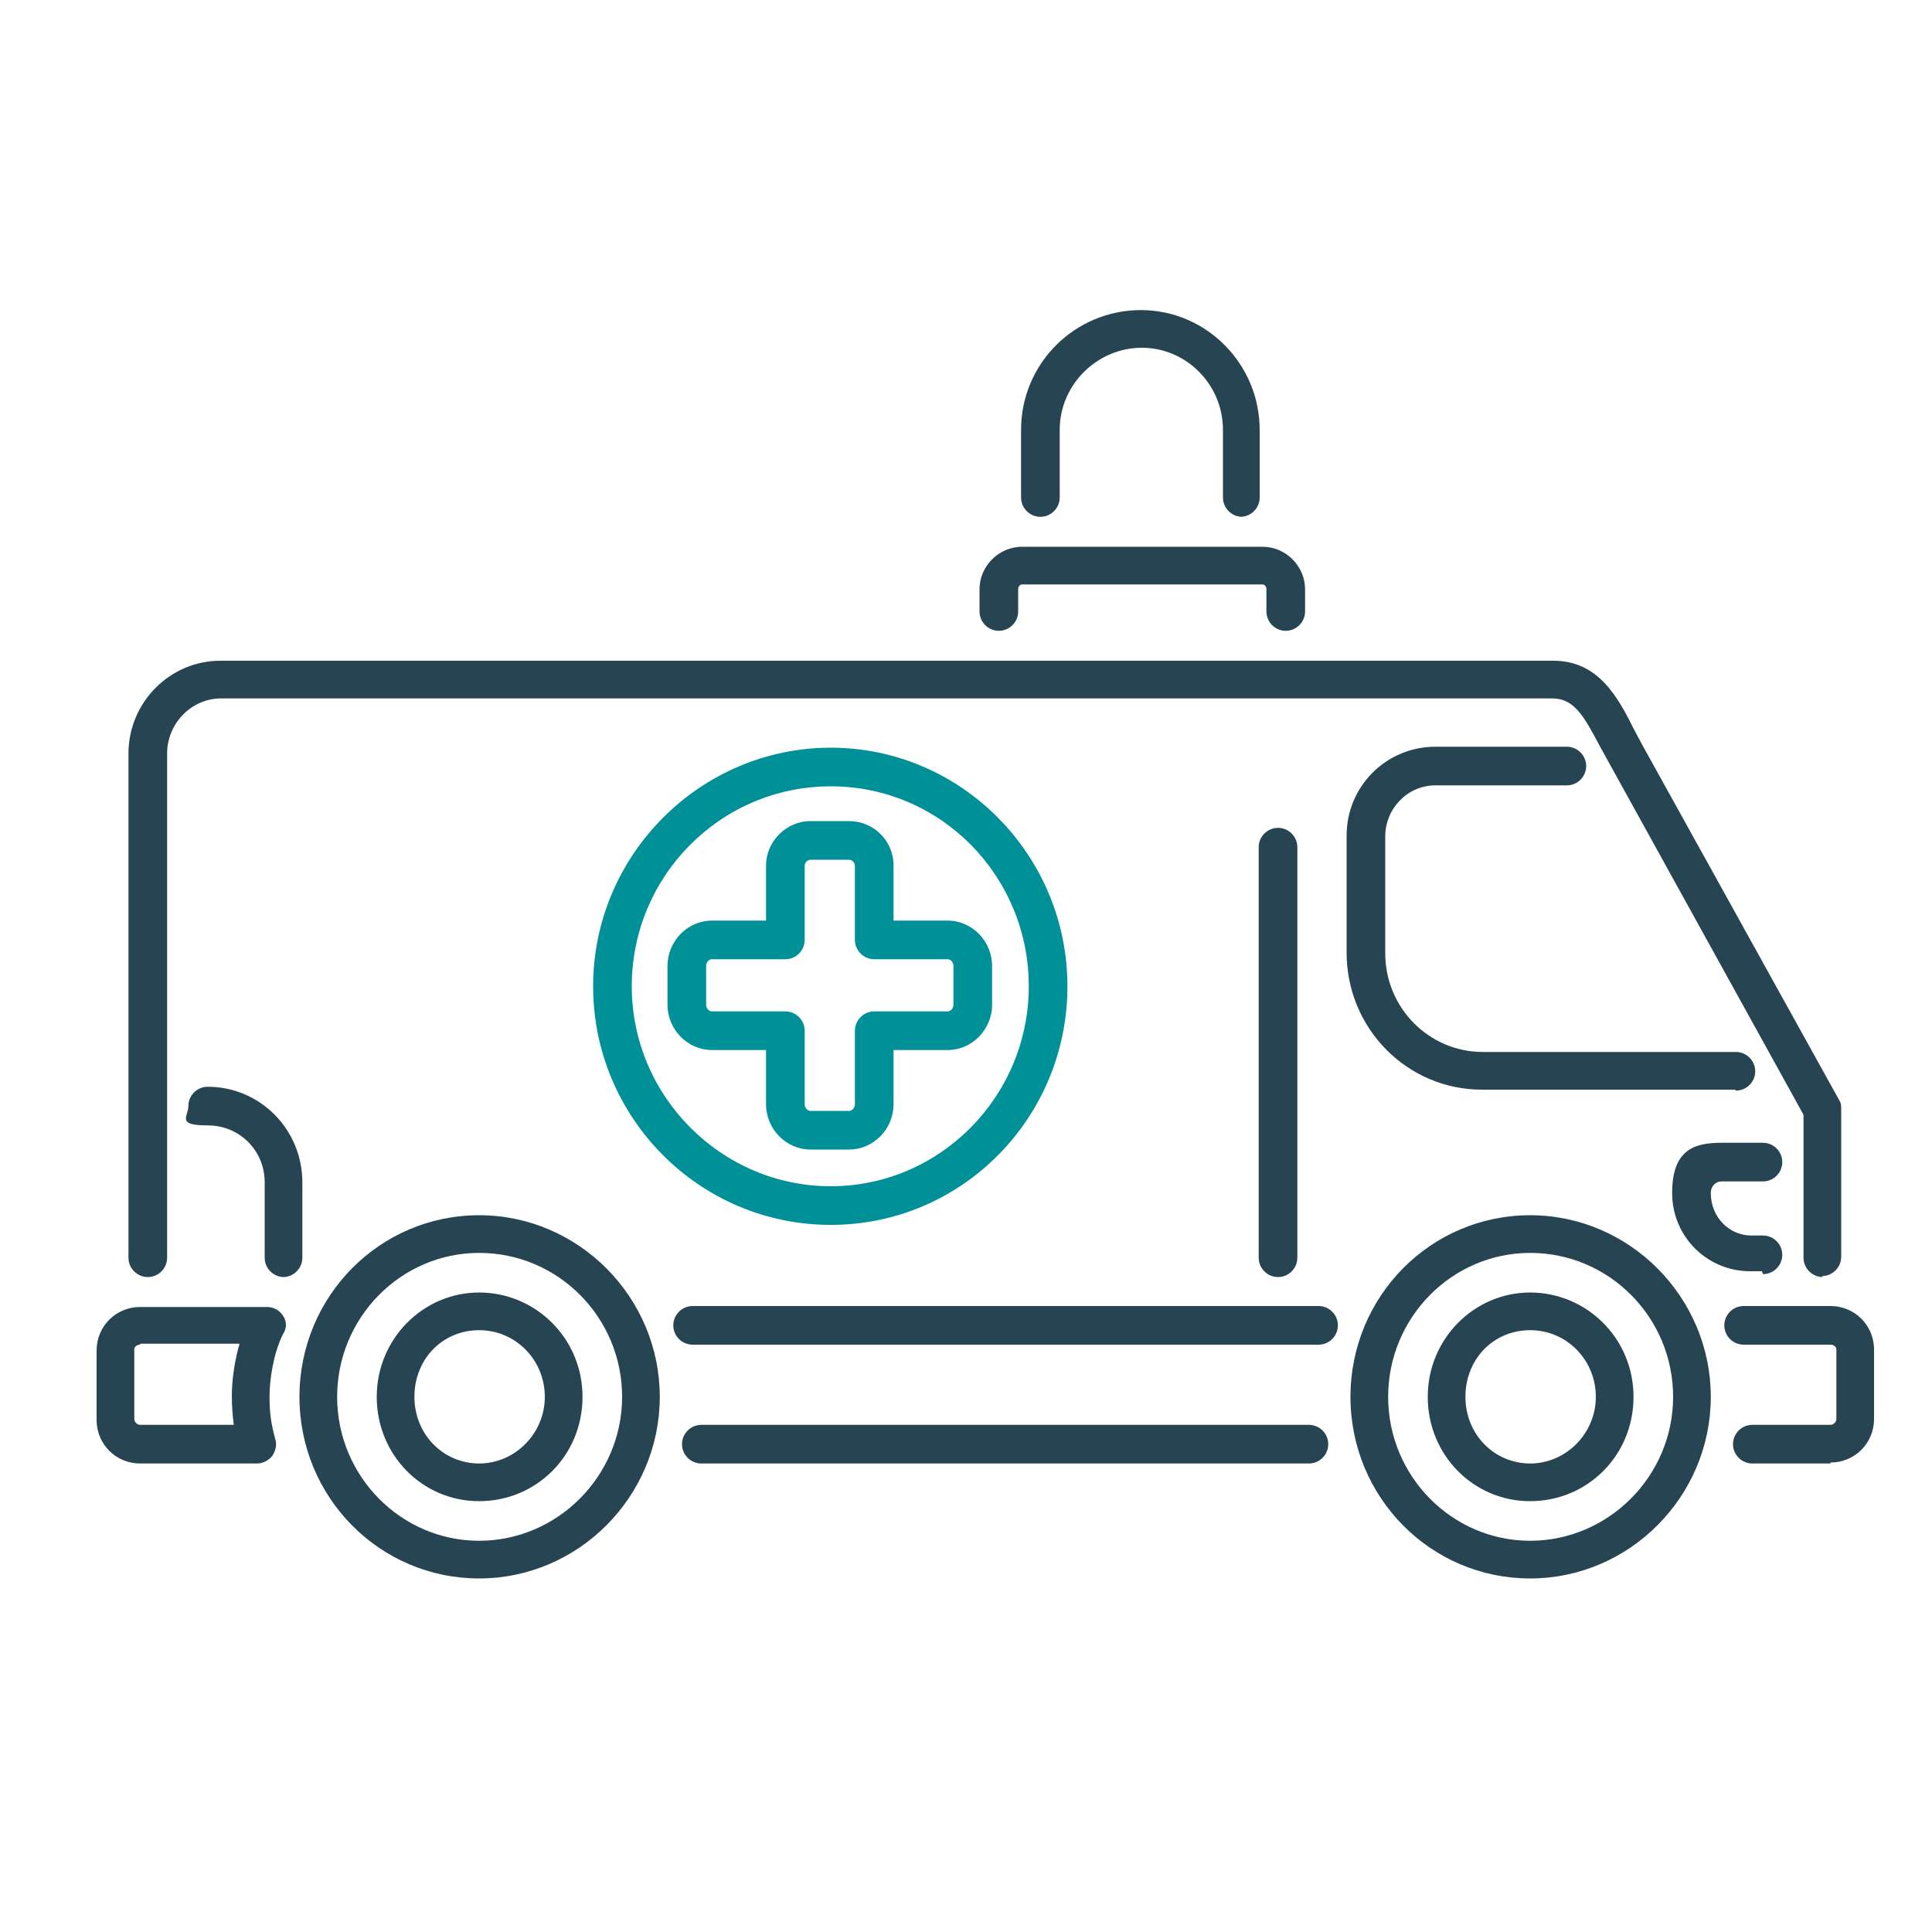
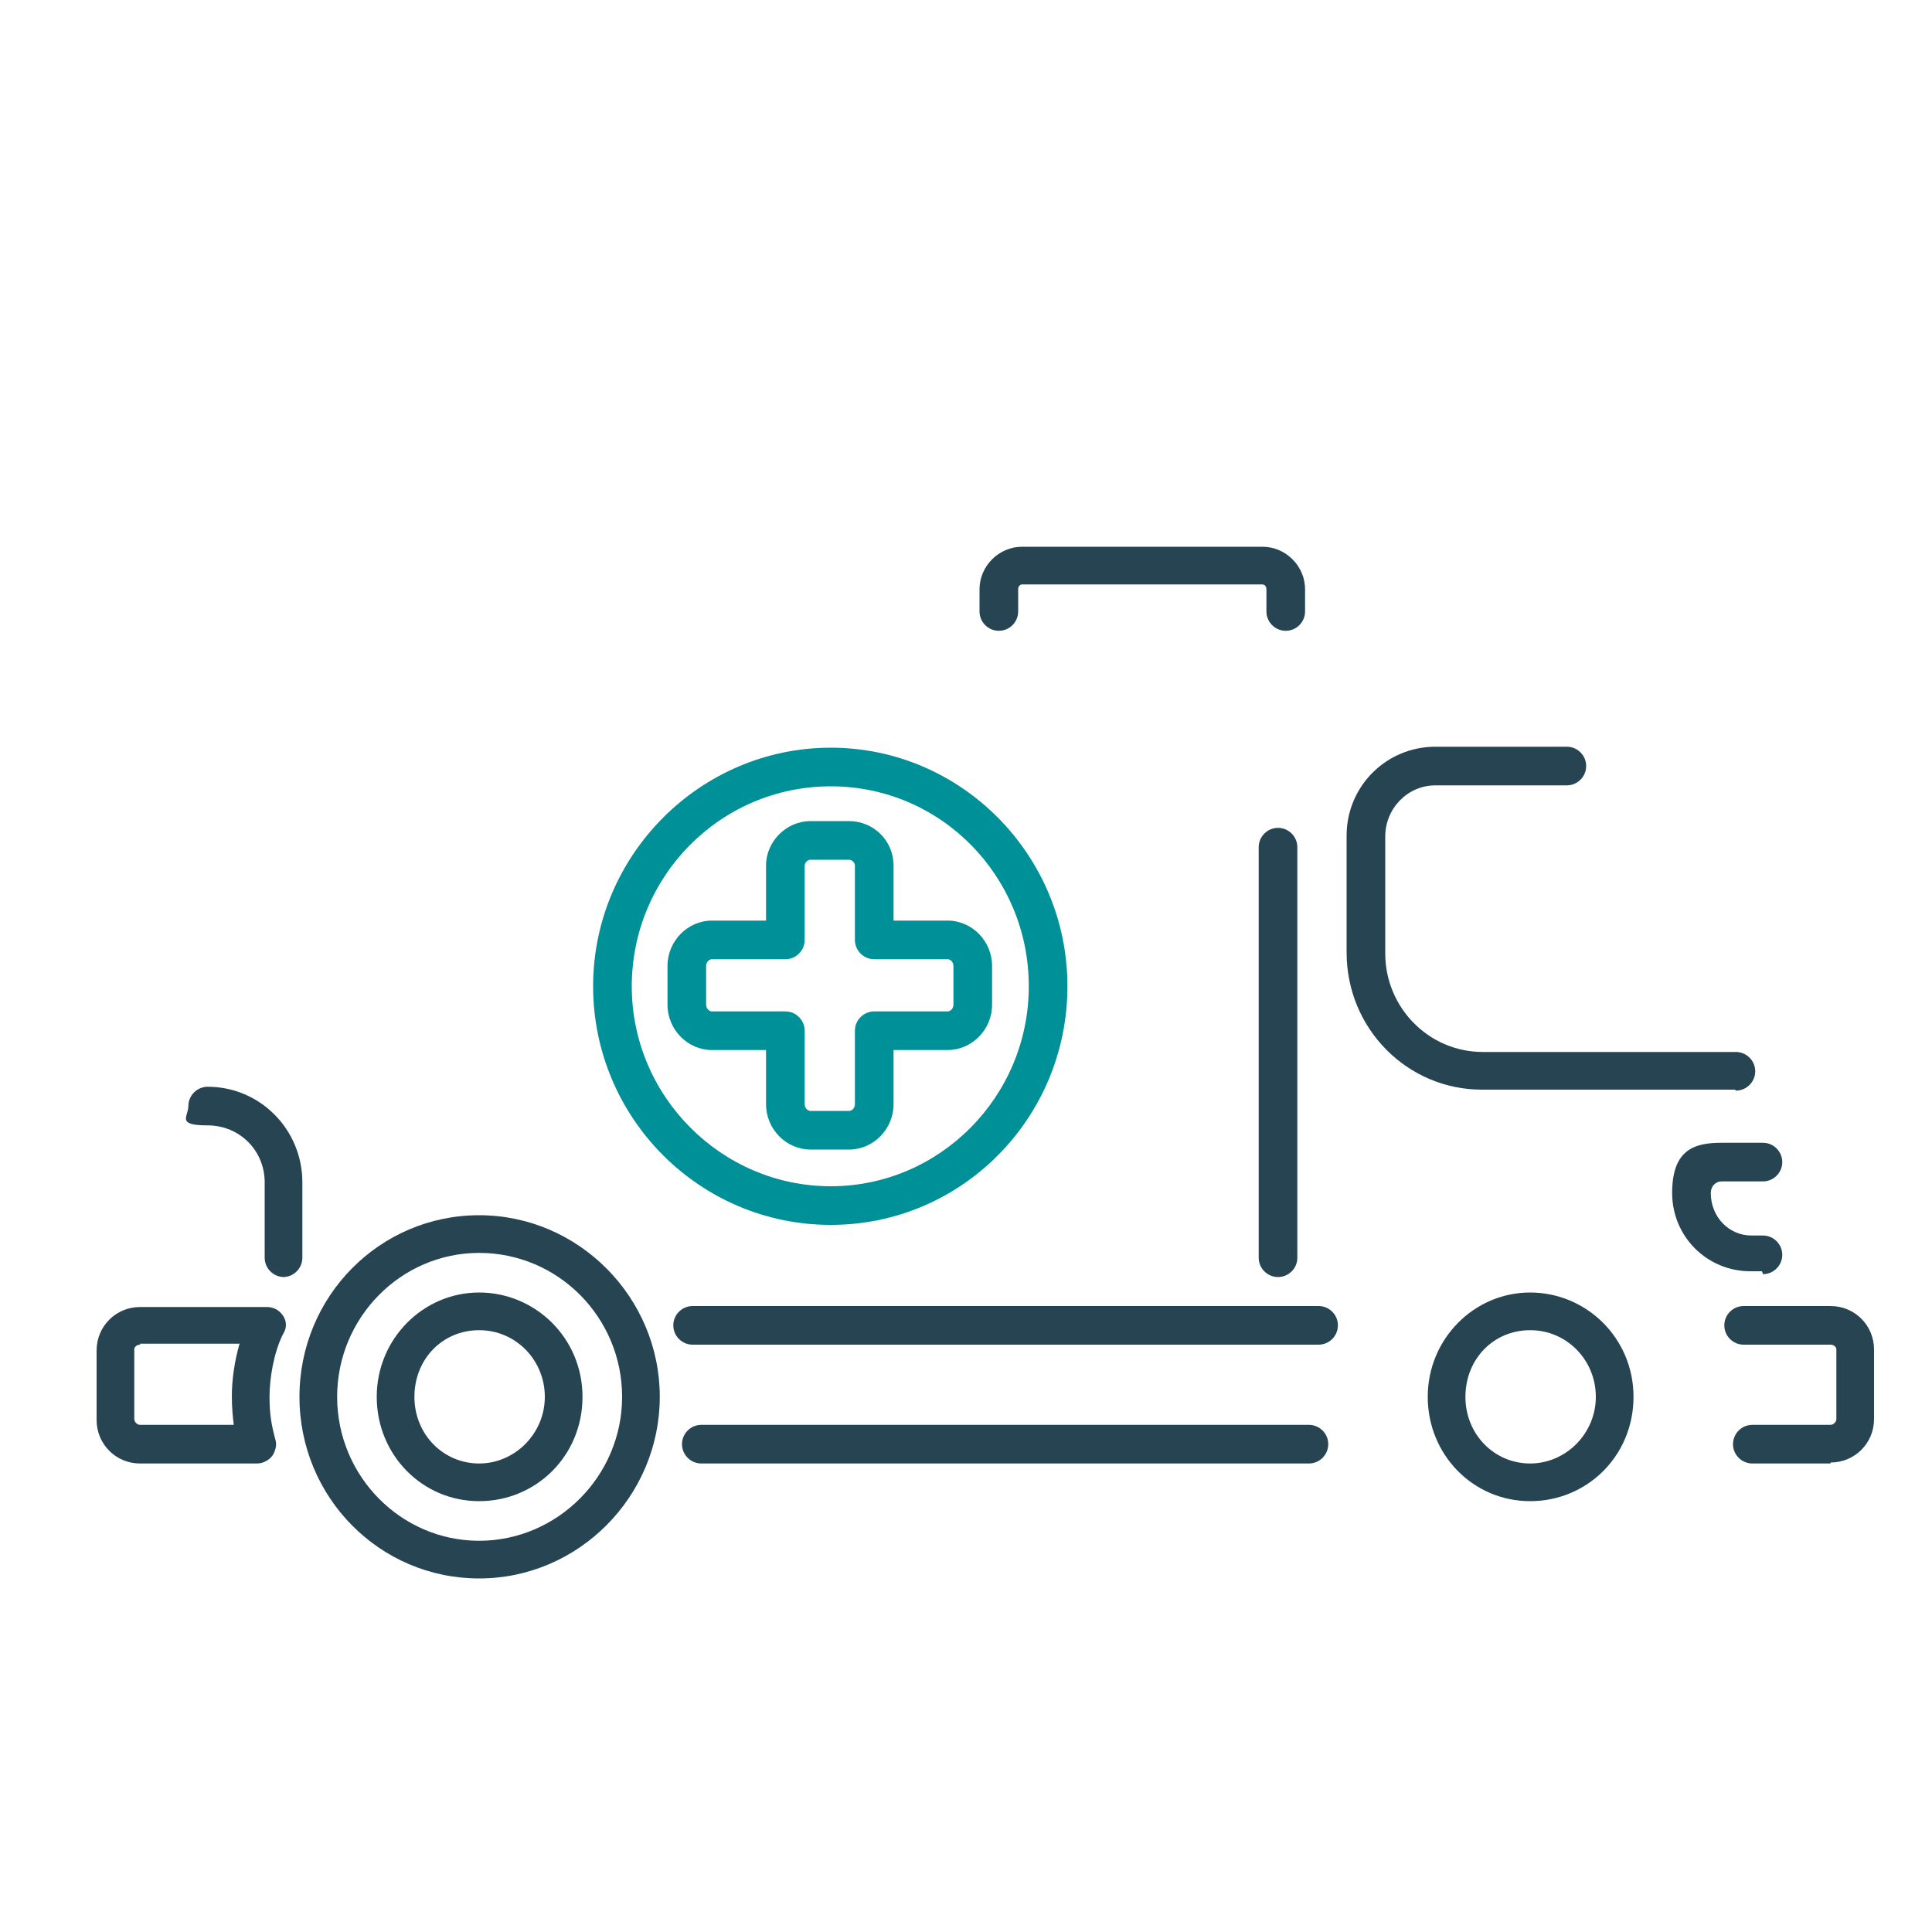
<svg xmlns="http://www.w3.org/2000/svg" id="uuid-4a89c397-a098-492c-8def-a98d140a748e" version="1.1" viewBox="0 0 200 200">
  <defs>
    <style> .st0 { fill: #009097; } .st1 { fill: #274452; } </style>
  </defs>
-   <path class="st1" d="M188.7,132.2c-1.1,0-2-.9-2-2v-14.8l-21-38c-1.7-3.2-2.7-5.1-5-5.1H22.9c-3.1,0-5.6,2.6-5.6,5.7v52.2c0,1.1-.9,2-2,2s-2-.9-2-2v-52.2c0-5.3,4.3-9.6,9.5-9.6h138c4.7,0,6.7,3.8,8.4,7.2l.8,1.5,20.4,36.8c.2.3.2.6.2.9v15.3c0,1.1-.9,2-2,2Z" />
  <path class="st1" d="M179.6,112.8h-26.2c-7.7,0-14-6.3-14-14.2v-12.1c0-5.1,4.1-9.2,9.2-9.2h13.6c1.1,0,2,.9,2,2s-.9,2-2,2h-13.6c-2.9,0-5.2,2.4-5.2,5.3v12.1c0,5.6,4.5,10.2,10.1,10.2h26.2c1.1,0,2,.9,2,2s-.9,2-2,2Z" />
  <path class="st1" d="M189.5,151.5h-8.1c-1.1,0-2-.9-2-2s.9-2,2-2h8.1c.3,0,.6-.3.6-.6v-7.2c0-.3-.3-.5-.6-.5h-9c-1.1,0-2-.9-2-2s.9-2,2-2h9c2.5,0,4.5,2,4.5,4.5v7.2c0,2.5-2,4.5-4.5,4.5ZM135.5,151.5h-62.9c-1.1,0-2-.9-2-2s.9-2,2-2h62.9c1.1,0,2,.9,2,2s-.9,2-2,2ZM26.7,151.5h-12.2c-2.5,0-4.5-2-4.5-4.5v-7.2c0-2.5,2-4.5,4.5-4.5h13.1c.7,0,1.3.3,1.7.9.4.6.4,1.3,0,1.9-1,2-1.4,4.7-1.4,6.5s.2,2.9.6,4.4c.2.6,0,1.2-.3,1.7-.4.5-1,.8-1.6.8ZM14.5,139.2c-.3,0-.6.2-.6.5v7.2c0,.3.3.6.6.6h9.7c-.1-.8-.2-1.8-.2-3,0-1.7.3-3.7.8-5.4h-10.3ZM136.5,139.2h-64.8c-1.1,0-2-.9-2-2s.9-2,2-2h64.8c1.1,0,2,.9,2,2s-.9,2-2,2Z" />
  <path class="st1" d="M29.4,132.2c-1.1,0-2-.9-2-2v-7.8c0-3.3-2.6-5.9-5.9-5.9s-2-.9-2-2,.9-2,2-2c5.4,0,9.8,4.4,9.8,9.9v7.8c0,1.1-.9,2-2,2Z" />
  <path class="st1" d="M182.4,131.6h-1.2c-4.5,0-8.1-3.6-8.1-8.1s2.3-5.2,5.1-5.2h4.3c1.1,0,2,.9,2,2s-.9,2-2,2h-4.3c-.6,0-1.1.5-1.1,1.2,0,2.5,1.9,4.4,4.2,4.4h1.2c1.1,0,2,.9,2,2s-.9,2-2,2Z" />
  <path class="st1" d="M133.1,65.3c-1.1,0-2-.9-2-2v-2.3c0-.3-.2-.5-.4-.5h-24.9c-.2,0-.4.2-.4.5v2.3c0,1.1-.9,2-2,2s-2-.9-2-2v-2.3c0-2.4,2-4.4,4.4-4.4h24.9c2.4,0,4.4,2,4.4,4.4v2.3c0,1.1-.9,2-2,2Z" />
-   <path class="st1" d="M128.6,53.5c-1.1,0-2-.9-2-2v-7c0-4.7-3.8-8.5-8.4-8.5s-8.5,3.8-8.5,8.5v7c0,1.1-.9,2-2,2s-2-.9-2-2v-7c0-6.9,5.6-12.4,12.4-12.4s12.3,5.6,12.3,12.4v7c0,1.1-.9,2-2,2Z" />
  <path class="st1" d="M132.3,132.2c-1.1,0-2-.9-2-2v-42.5c0-1.1.9-2,2-2s2,.9,2,2v42.5c0,1.1-.9,2-2,2Z" />
  <path class="st1" d="M49.6,163.4c-10.3,0-18.6-8.4-18.6-18.8s8.3-18.8,18.6-18.8,18.7,8.5,18.7,18.8-8.4,18.8-18.7,18.8ZM49.6,129.7c-8.1,0-14.7,6.7-14.7,14.9s6.6,14.9,14.7,14.9,14.8-6.7,14.8-14.9-6.6-14.9-14.8-14.9Z" />
  <path class="st1" d="M49.6,155.4c-5.9,0-10.6-4.8-10.6-10.8s4.8-10.8,10.6-10.8,10.7,4.7,10.7,10.8-4.8,10.8-10.7,10.8ZM49.6,137.7c-3.8,0-6.7,3-6.7,6.9s3,6.9,6.7,6.9,6.8-3.1,6.8-6.9-3-6.9-6.8-6.9Z" />
-   <path class="st1" d="M158.4,163.4c-10.3,0-18.6-8.4-18.6-18.8s8.3-18.8,18.6-18.8,18.7,8.5,18.7,18.8-8.4,18.8-18.7,18.8ZM158.4,129.7c-8.1,0-14.7,6.7-14.7,14.9s6.6,14.9,14.7,14.9,14.8-6.7,14.8-14.9-6.6-14.9-14.8-14.9Z" />
  <path class="st1" d="M158.4,155.4c-5.9,0-10.6-4.8-10.6-10.8s4.8-10.8,10.6-10.8,10.7,4.7,10.7,10.8-4.8,10.8-10.7,10.8ZM158.4,137.7c-3.8,0-6.7,3-6.7,6.9s3,6.9,6.7,6.9,6.8-3.1,6.8-6.9-3-6.9-6.8-6.9Z" />
  <path class="st0" d="M110.5,102.1c0-13.6-11-24.7-24.5-24.7s-24.6,11.1-24.6,24.7,11,24.7,24.6,24.7,24.5-11.1,24.5-24.7ZM65.4,102.1c0-11.4,9.2-20.7,20.6-20.7s20.5,9.3,20.5,20.7-9.2,20.7-20.5,20.7-20.6-9.3-20.6-20.7Z" />
  <path class="st0" d="M92.5,114.3v-5.6h5.6c2.5,0,4.6-2.1,4.6-4.7v-4c0-2.6-2.1-4.7-4.6-4.7h-5.6v-5.7c0-2.6-2.1-4.6-4.6-4.6h-4c-2.5,0-4.6,2.1-4.6,4.6v5.7h-5.6c-2.5,0-4.6,2.1-4.6,4.7v4c0,2.6,2.1,4.7,4.6,4.7h5.6v5.6c0,2.6,2.1,4.7,4.6,4.7h4c2.5,0,4.6-2.1,4.6-4.7ZM83.3,114.3v-7.6c0-1.1-.9-2-2-2h-7.6c-.3,0-.6-.3-.6-.7v-4c0-.4.3-.7.6-.7h7.6c1.1,0,2-.9,2-2v-7.7c0-.3.3-.6.6-.6h4c.3,0,.6.3.6.6v7.7c0,1.1.9,2,2,2h7.6c.3,0,.6.3.6.7v4c0,.4-.3.7-.6.7h-7.6c-1.1,0-2,.9-2,2v7.6c0,.4-.3.7-.6.7h-4c-.3,0-.6-.3-.6-.7Z" />
</svg>